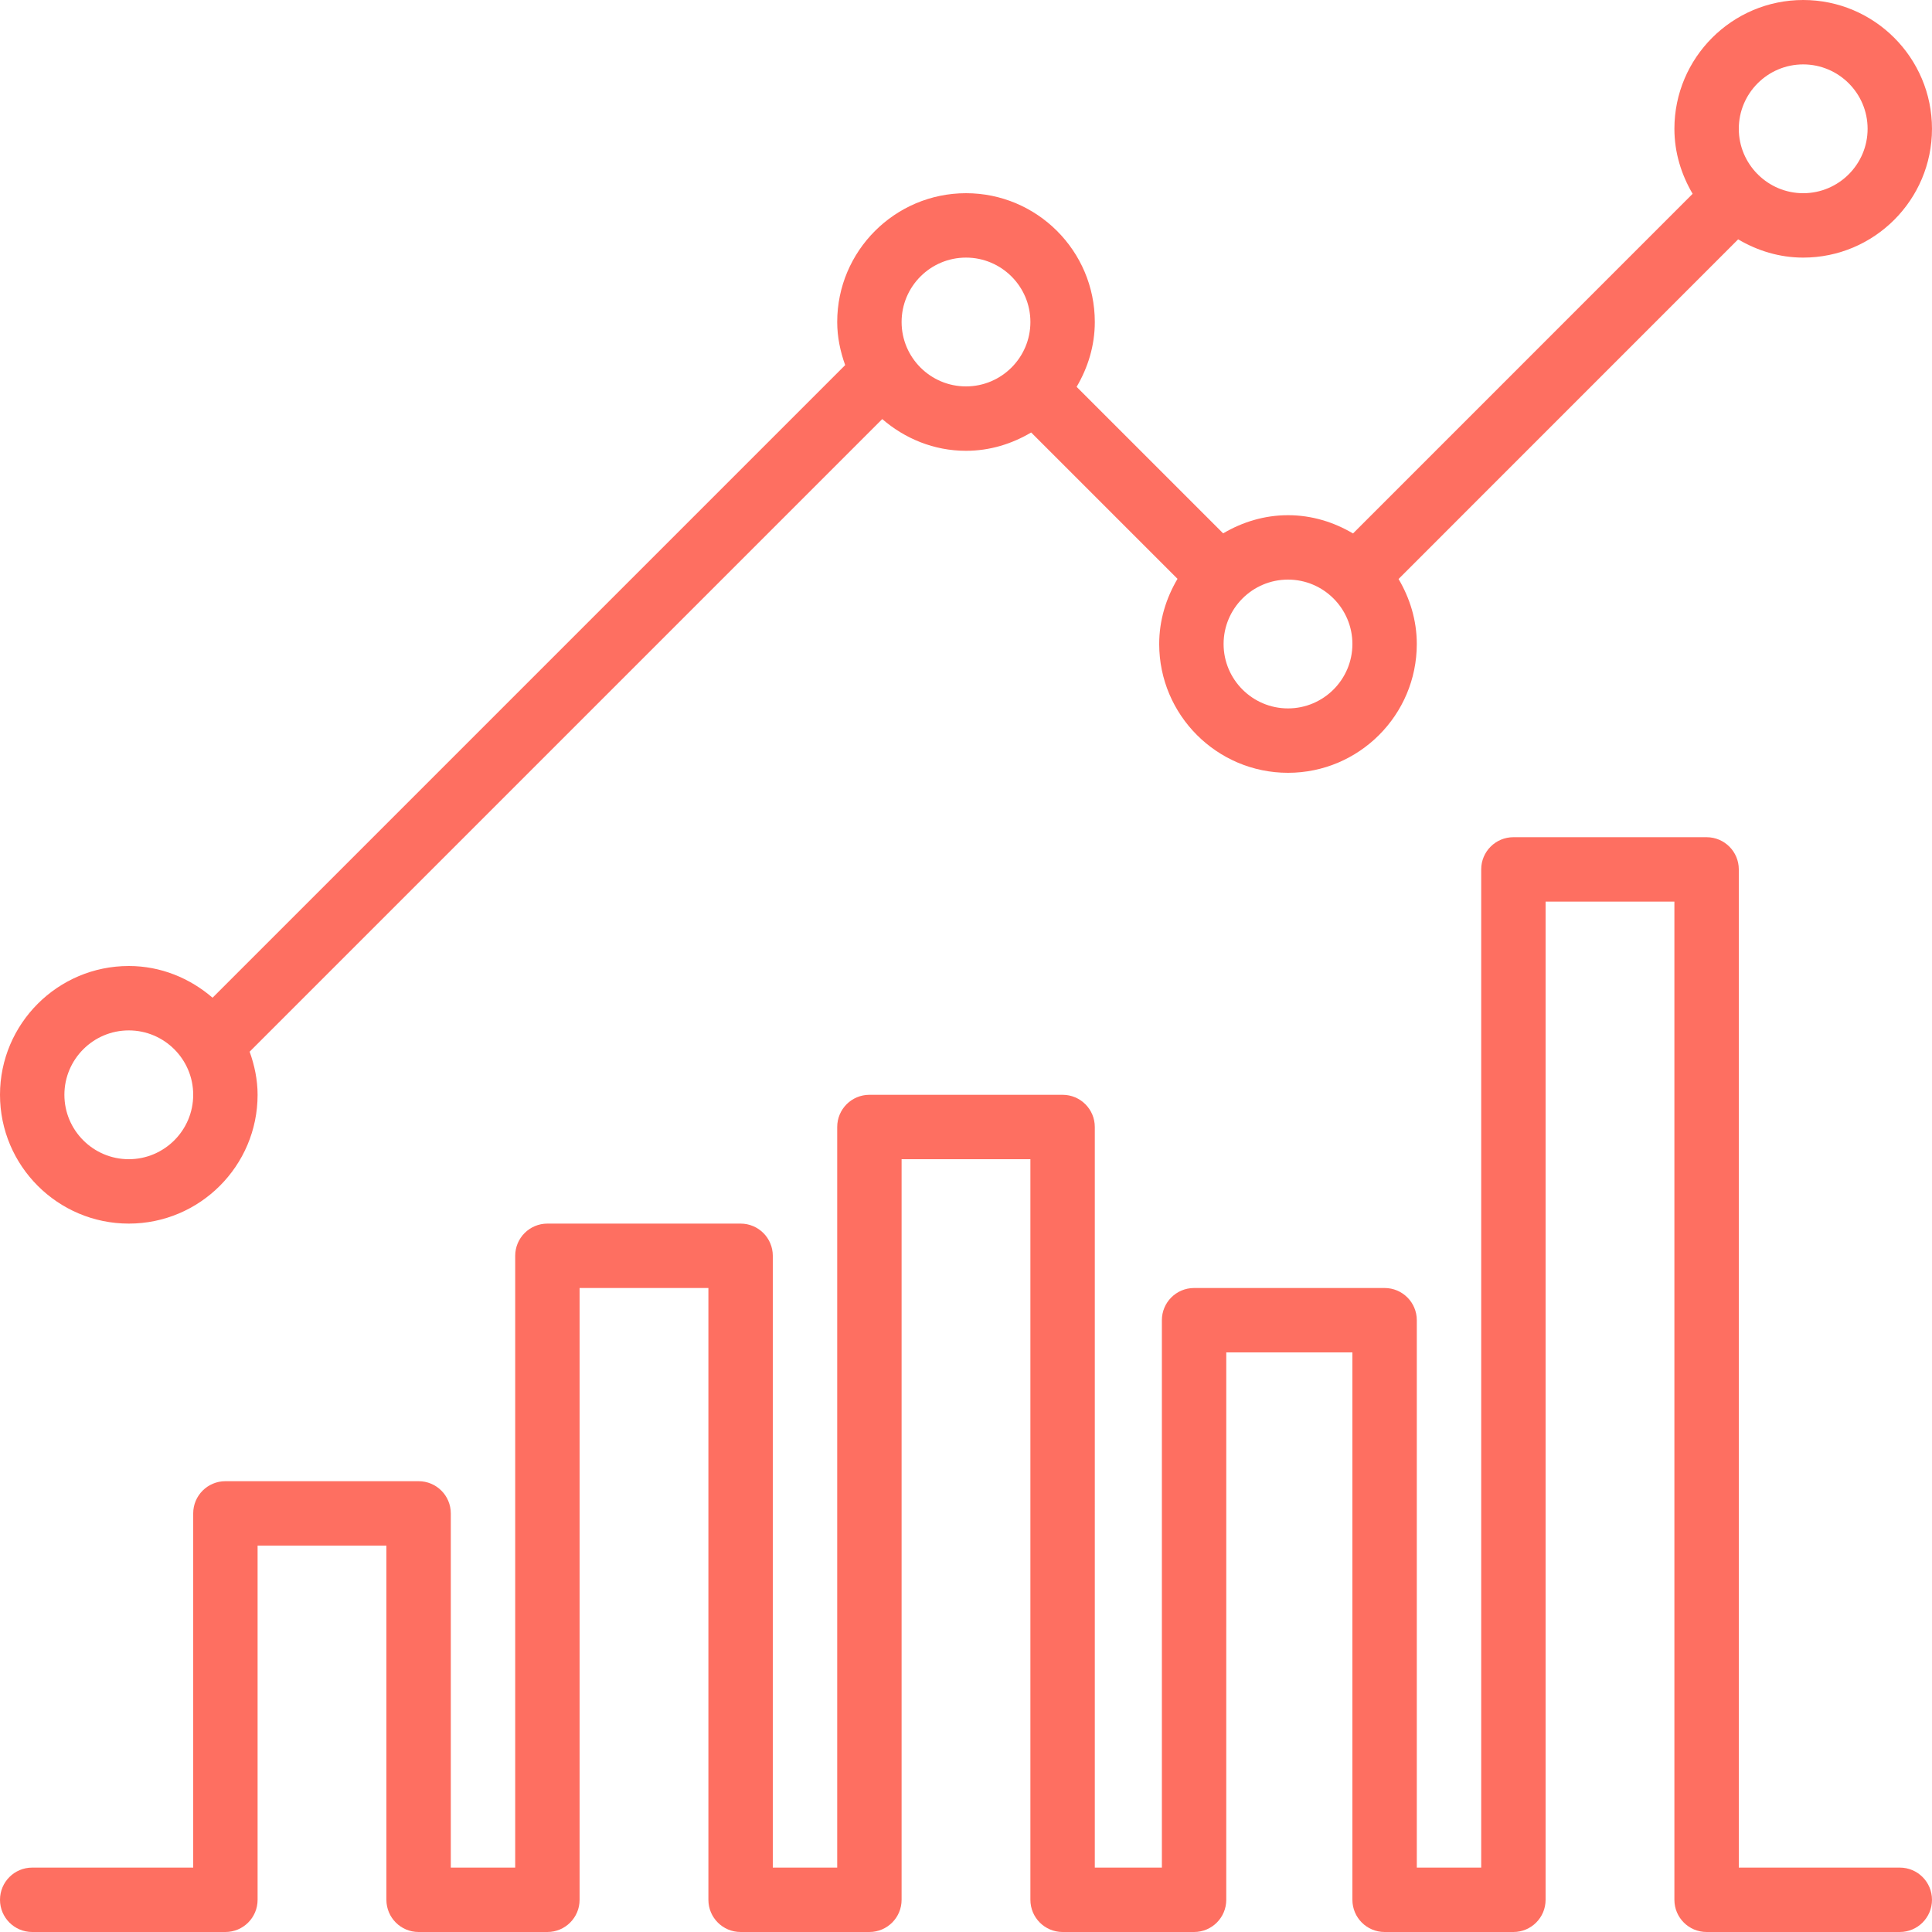
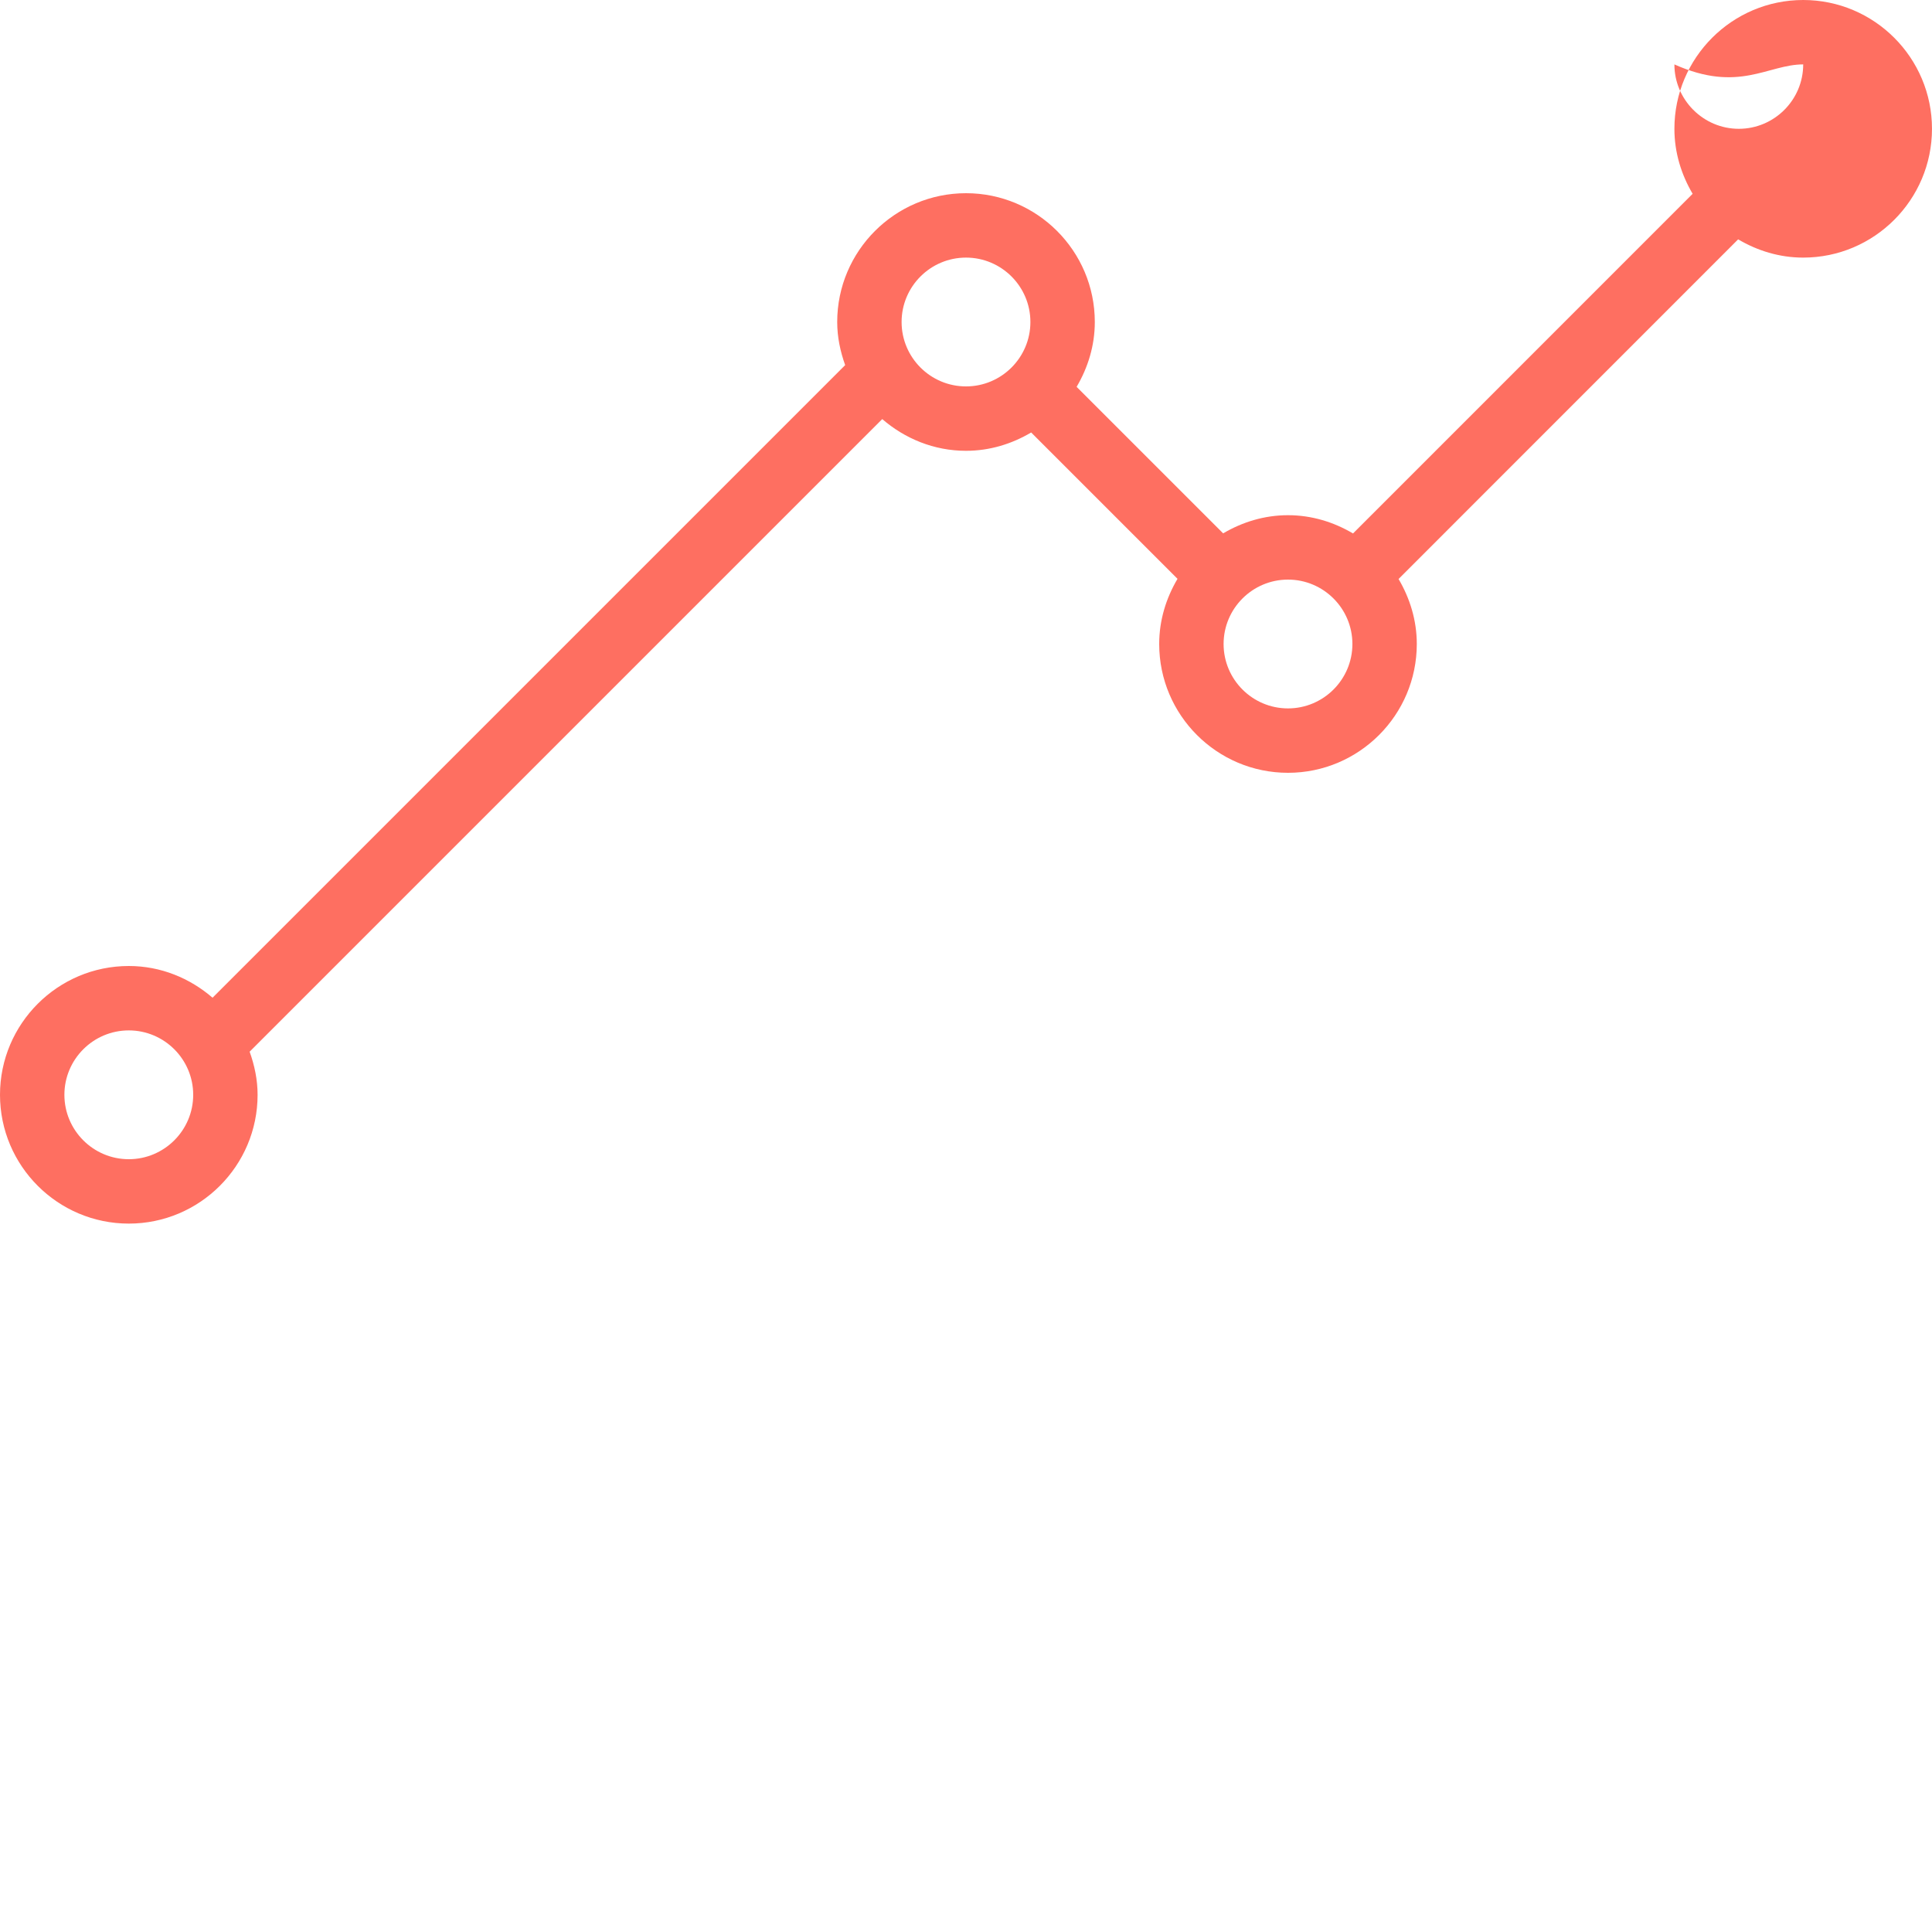
<svg xmlns="http://www.w3.org/2000/svg" version="1.1" id="Layer_1" x="0px" y="0px" viewBox="0 0 512 512" style="enable-background:new 0 0 512 512;" xml:space="preserve" width="512px" height="512px">
  <g>
    <g>
      <g>
-         <path d="M503.467,494.933H460.8V230.4c0-4.71-3.814-8.533-8.533-8.533h-51.2c-4.719,0-8.533,3.823-8.533,8.533v264.533h-17.067     V349.867c0-4.71-3.814-8.533-8.533-8.533h-50.492c-4.719,0-8.533,3.823-8.533,8.533v145.067h-17.775V298.667     c0-4.71-3.814-8.533-8.533-8.533h-51.2c-4.719,0-8.533,3.823-8.533,8.533v196.267H204.8V332.8c0-4.71-3.814-8.533-8.533-8.533     h-51.2c-4.719,0-8.533,3.823-8.533,8.533v162.133h-17.067v-93.867c0-4.71-3.814-8.533-8.533-8.533h-51.2     c-4.719,0-8.533,3.823-8.533,8.533v93.867H8.533c-4.719,0-8.533,3.823-8.533,8.533S3.814,512,8.533,512h51.2     c4.719,0,8.533-3.823,8.533-8.533V409.6H102.4v93.867c0,4.71,3.814,8.533,8.533,8.533h34.133c4.719,0,8.533-3.823,8.533-8.533     V341.333h34.133v162.133c0,4.71,3.814,8.533,8.533,8.533H230.4c4.719,0,8.533-3.823,8.533-8.533V307.2h34.133v196.267     c0,4.71,3.814,8.533,8.533,8.533h34.842c4.719,0,8.533-3.823,8.533-8.533V358.4H358.4v145.067c0,4.71,3.814,8.533,8.533,8.533     h34.133c4.719,0,8.533-3.823,8.533-8.533V238.933h34.133v264.533c0,4.71,3.814,8.533,8.533,8.533h51.2     c4.719,0,8.533-3.823,8.533-8.533S508.186,494.933,503.467,494.933z" fill="#fe6f61" />
-         <path d="M34.133,324.267c18.825,0,34.133-15.309,34.133-34.133c0-4.028-0.828-7.834-2.108-11.426l167.646-167.646     c5.99,5.163,13.688,8.405,22.195,8.405c6.332,0,12.186-1.843,17.271-4.855l38.784,38.784c-3.004,5.086-4.855,10.94-4.855,17.271     c0,18.825,15.309,34.133,34.133,34.133c18.825,0,34.133-15.309,34.133-34.133c0-6.315-1.843-12.151-4.83-17.229l89.993-90.01     c5.086,3.004,10.931,4.838,17.237,4.838c18.825,0,34.133-15.309,34.133-34.133C512,15.309,496.691,0,477.867,0     s-34.133,15.309-34.133,34.133c0,6.315,1.843,12.151,4.83,17.229l-90.001,90.01c-5.077-3.004-10.923-4.838-17.229-4.838     c-6.289,0-12.117,1.826-17.186,4.813l-38.835-38.827c2.987-5.069,4.821-10.897,4.821-17.186     c0-18.825-15.309-34.133-34.133-34.133c-18.825,0-34.133,15.309-34.133,34.133c0,4.028,0.828,7.834,2.108,11.426L56.329,264.405     C50.338,259.243,42.641,256,34.133,256C15.309,256,0,271.309,0,290.133S15.309,324.267,34.133,324.267z M477.867,17.067     c9.404,0,17.067,7.654,17.067,17.067c0,9.412-7.663,17.067-17.067,17.067c-4.659,0-8.875-1.886-11.955-4.915     c-0.034-0.034-0.043-0.085-0.077-0.119c-0.034-0.034-0.085-0.043-0.12-0.077c-3.029-3.081-4.915-7.296-4.915-11.955     C460.8,24.721,468.454,17.067,477.867,17.067z M341.333,153.6c9.404,0,17.067,7.654,17.067,17.067     c0,9.412-7.663,17.067-17.067,17.067c-9.412,0-17.067-7.654-17.067-17.067C324.267,161.254,331.921,153.6,341.333,153.6z      M256,68.267c9.412,0,17.067,7.654,17.067,17.067c0,9.412-7.654,17.067-17.067,17.067c-9.412,0-17.067-7.654-17.067-17.067     C238.933,75.921,246.588,68.267,256,68.267z M34.133,273.067c9.404,0,17.067,7.654,17.067,17.067     c0,9.412-7.663,17.067-17.067,17.067c-9.412,0-17.067-7.654-17.067-17.067C17.067,280.721,24.721,273.067,34.133,273.067z" fill="#fe6f61" />
+         <path d="M34.133,324.267c18.825,0,34.133-15.309,34.133-34.133c0-4.028-0.828-7.834-2.108-11.426l167.646-167.646     c5.99,5.163,13.688,8.405,22.195,8.405c6.332,0,12.186-1.843,17.271-4.855l38.784,38.784c-3.004,5.086-4.855,10.94-4.855,17.271     c0,18.825,15.309,34.133,34.133,34.133c18.825,0,34.133-15.309,34.133-34.133c0-6.315-1.843-12.151-4.83-17.229l89.993-90.01     c5.086,3.004,10.931,4.838,17.237,4.838c18.825,0,34.133-15.309,34.133-34.133C512,15.309,496.691,0,477.867,0     s-34.133,15.309-34.133,34.133c0,6.315,1.843,12.151,4.83,17.229l-90.001,90.01c-5.077-3.004-10.923-4.838-17.229-4.838     c-6.289,0-12.117,1.826-17.186,4.813l-38.835-38.827c2.987-5.069,4.821-10.897,4.821-17.186     c0-18.825-15.309-34.133-34.133-34.133c-18.825,0-34.133,15.309-34.133,34.133c0,4.028,0.828,7.834,2.108,11.426L56.329,264.405     C50.338,259.243,42.641,256,34.133,256C15.309,256,0,271.309,0,290.133S15.309,324.267,34.133,324.267z M477.867,17.067     c0,9.412-7.663,17.067-17.067,17.067c-4.659,0-8.875-1.886-11.955-4.915     c-0.034-0.034-0.043-0.085-0.077-0.119c-0.034-0.034-0.085-0.043-0.12-0.077c-3.029-3.081-4.915-7.296-4.915-11.955     C460.8,24.721,468.454,17.067,477.867,17.067z M341.333,153.6c9.404,0,17.067,7.654,17.067,17.067     c0,9.412-7.663,17.067-17.067,17.067c-9.412,0-17.067-7.654-17.067-17.067C324.267,161.254,331.921,153.6,341.333,153.6z      M256,68.267c9.412,0,17.067,7.654,17.067,17.067c0,9.412-7.654,17.067-17.067,17.067c-9.412,0-17.067-7.654-17.067-17.067     C238.933,75.921,246.588,68.267,256,68.267z M34.133,273.067c9.404,0,17.067,7.654,17.067,17.067     c0,9.412-7.663,17.067-17.067,17.067c-9.412,0-17.067-7.654-17.067-17.067C17.067,280.721,24.721,273.067,34.133,273.067z" fill="#fe6f61" />
      </g>
    </g>
  </g>
  <g>
</g>
  <g>
</g>
  <g>
</g>
  <g>
</g>
  <g>
</g>
  <g>
</g>
  <g>
</g>
  <g>
</g>
  <g>
</g>
  <g>
</g>
  <g>
</g>
  <g>
</g>
  <g>
</g>
  <g>
</g>
  <g>
</g>
</svg>